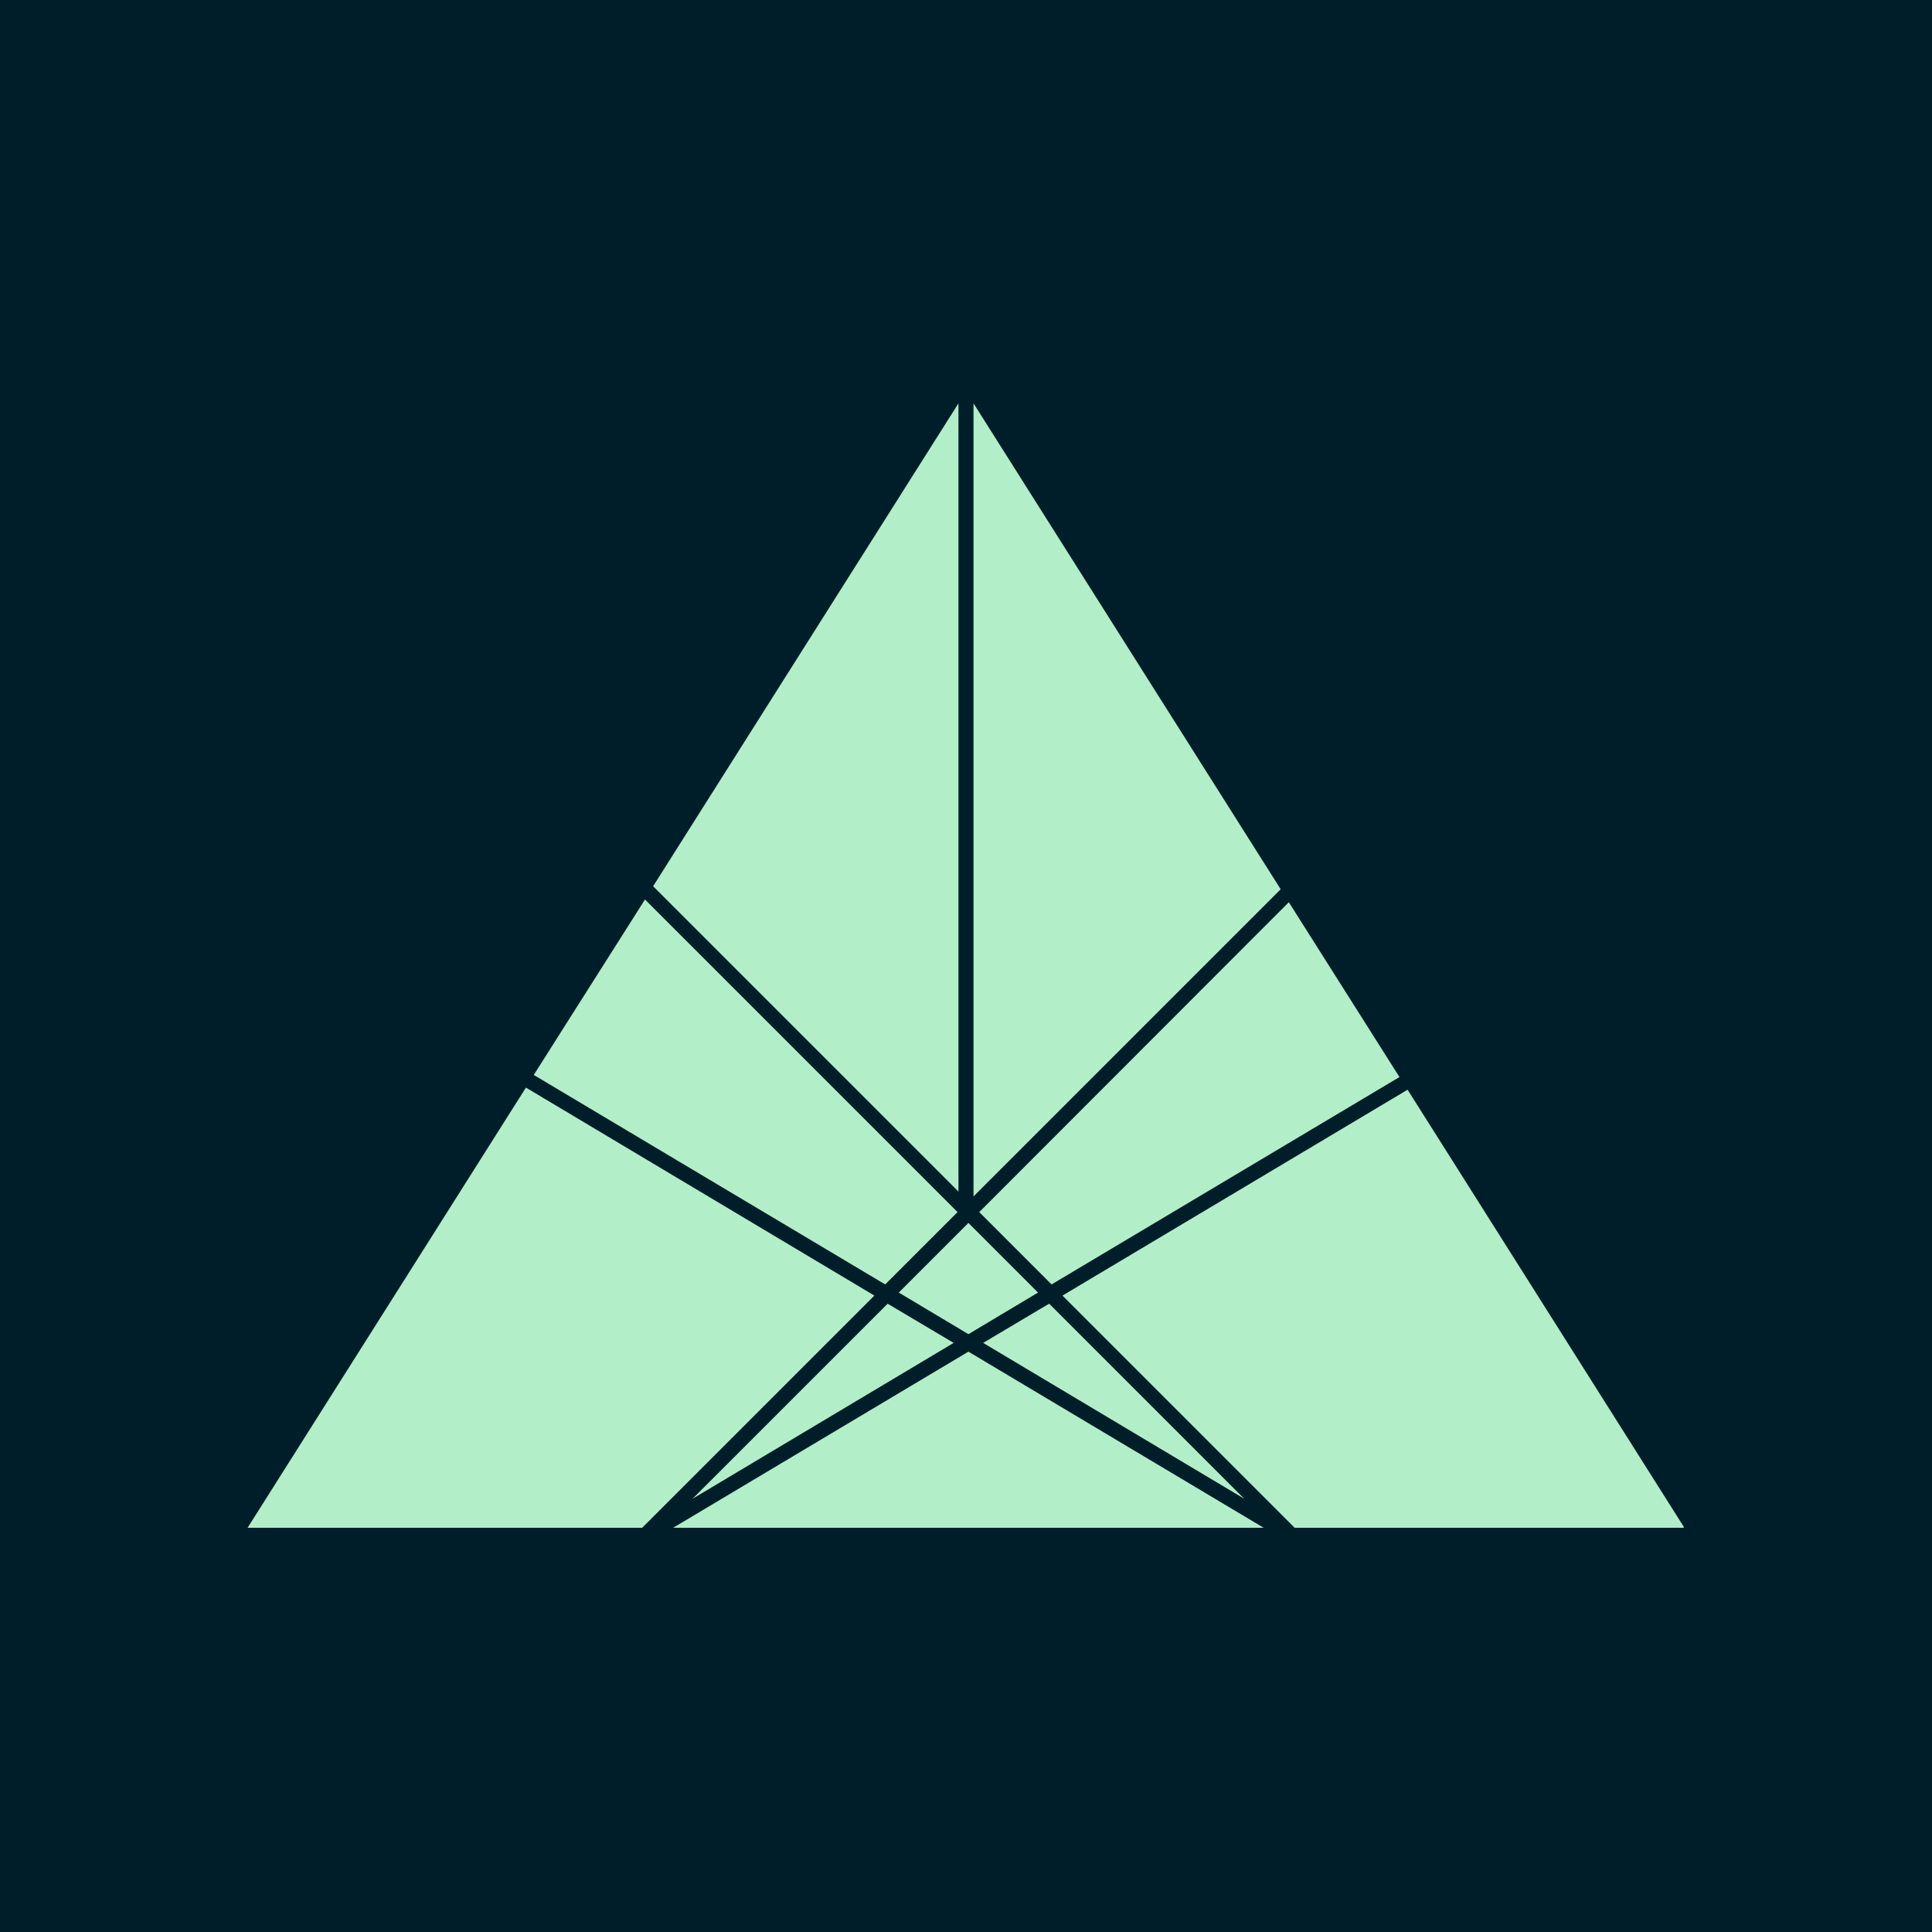
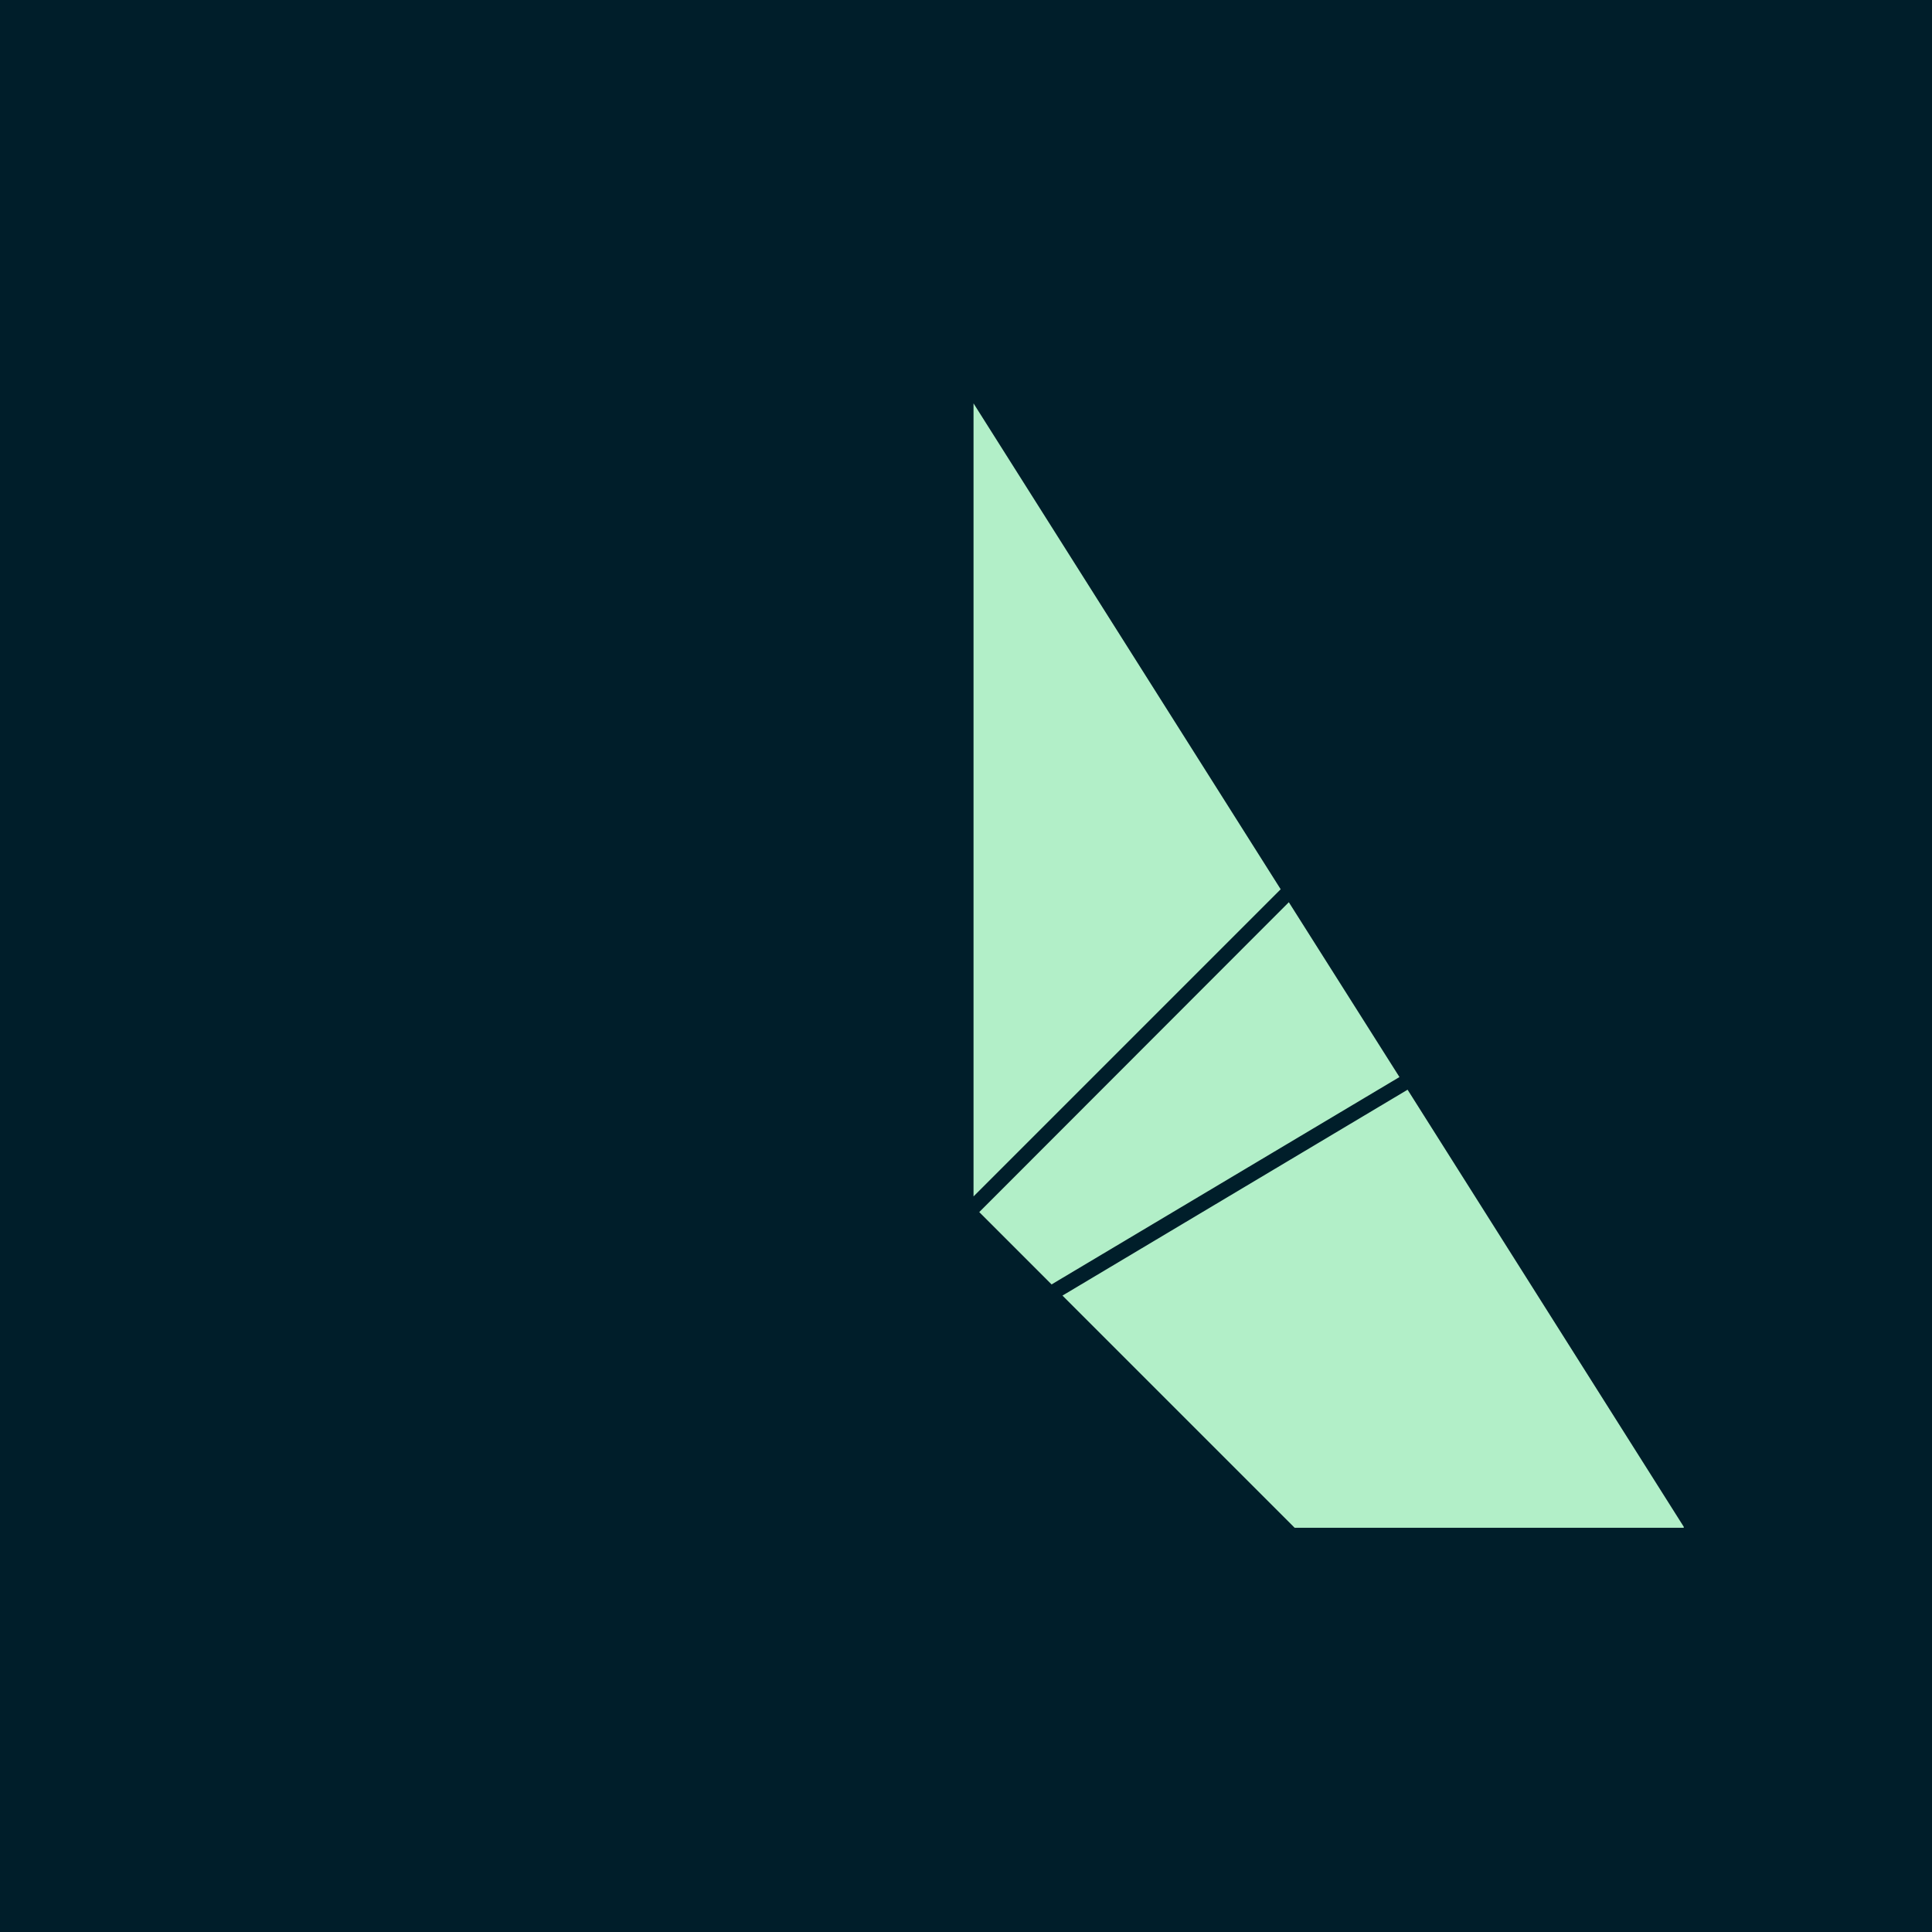
<svg xmlns="http://www.w3.org/2000/svg" width="500" zoomAndPan="magnify" viewBox="0 0 375 375" height="500" preserveAspectRatio="xMidYMid meet" version="1.0">
  <defs>
    <clipPath id="9458bae192">
-       <path d="M 47.961 78.293 L 186.035 78.293 L 186.035 296.543 L 47.961 296.543 Z M 47.961 78.293 " clip-rule="nonzero" />
-     </clipPath>
+       </clipPath>
    <clipPath id="6b9dadbb4f">
-       <path d="M 130 237 L 245.711 237 L 245.711 296.543 L 130 296.543 Z M 130 237 " clip-rule="nonzero" />
-     </clipPath>
+       </clipPath>
    <clipPath id="ce66377424">
      <path d="M 188.961 78.293 L 326.816 78.293 L 326.816 296.543 L 188.961 296.543 Z M 188.961 78.293 " clip-rule="nonzero" />
    </clipPath>
  </defs>
-   <rect x="-37.5" width="450" fill="#ffffff" y="-37.5" height="450" fill-opacity="1" />
  <rect x="-37.5" width="450" fill="#001e2a" y="-37.5" height="450" fill-opacity="1" />
  <g clip-path="url(#9458bae192)">
-     <path fill="#b2efc8" d="M 124.898 296.289 L 124.488 296.695 L 47.961 296.695 L 102.082 211.102 L 169.715 251.473 Z M 125.191 174.594 L 185.859 235.266 L 171.82 249.309 L 103.602 208.645 Z M 186.035 78.293 L 186.035 231.285 L 126.77 172.02 Z M 186.035 78.293 " fill-opacity="1" fill-rule="nonzero" />
-   </g>
+     </g>
  <g clip-path="url(#6b9dadbb4f)">
-     <path fill="#b2efc8" d="M 130.398 296.695 L 187.969 262.355 L 245.535 296.695 Z M 185.102 260.656 L 134.434 290.902 L 172.289 253.051 L 172.988 253.461 Z M 187.969 237.371 L 201.48 250.887 L 187.969 258.961 L 174.453 250.887 Z M 235.883 285.289 L 241.5 290.902 L 190.832 260.656 L 202.242 253.871 L 203.648 253.051 L 235.883 285.289 " fill-opacity="1" fill-rule="nonzero" />
-   </g>
+     </g>
  <g clip-path="url(#ce66377424)">
    <path fill="#b2efc8" d="M 251.445 296.695 L 206.223 251.473 L 273.211 211.512 L 327.035 296.695 Z M 188.961 78.293 L 248.578 172.605 L 188.961 232.223 Z M 271.633 209.055 L 205.578 248.43 L 204.113 249.309 L 190.074 235.266 L 250.16 175.121 L 271.633 209.055 " fill-opacity="1" fill-rule="nonzero" />
  </g>
</svg>